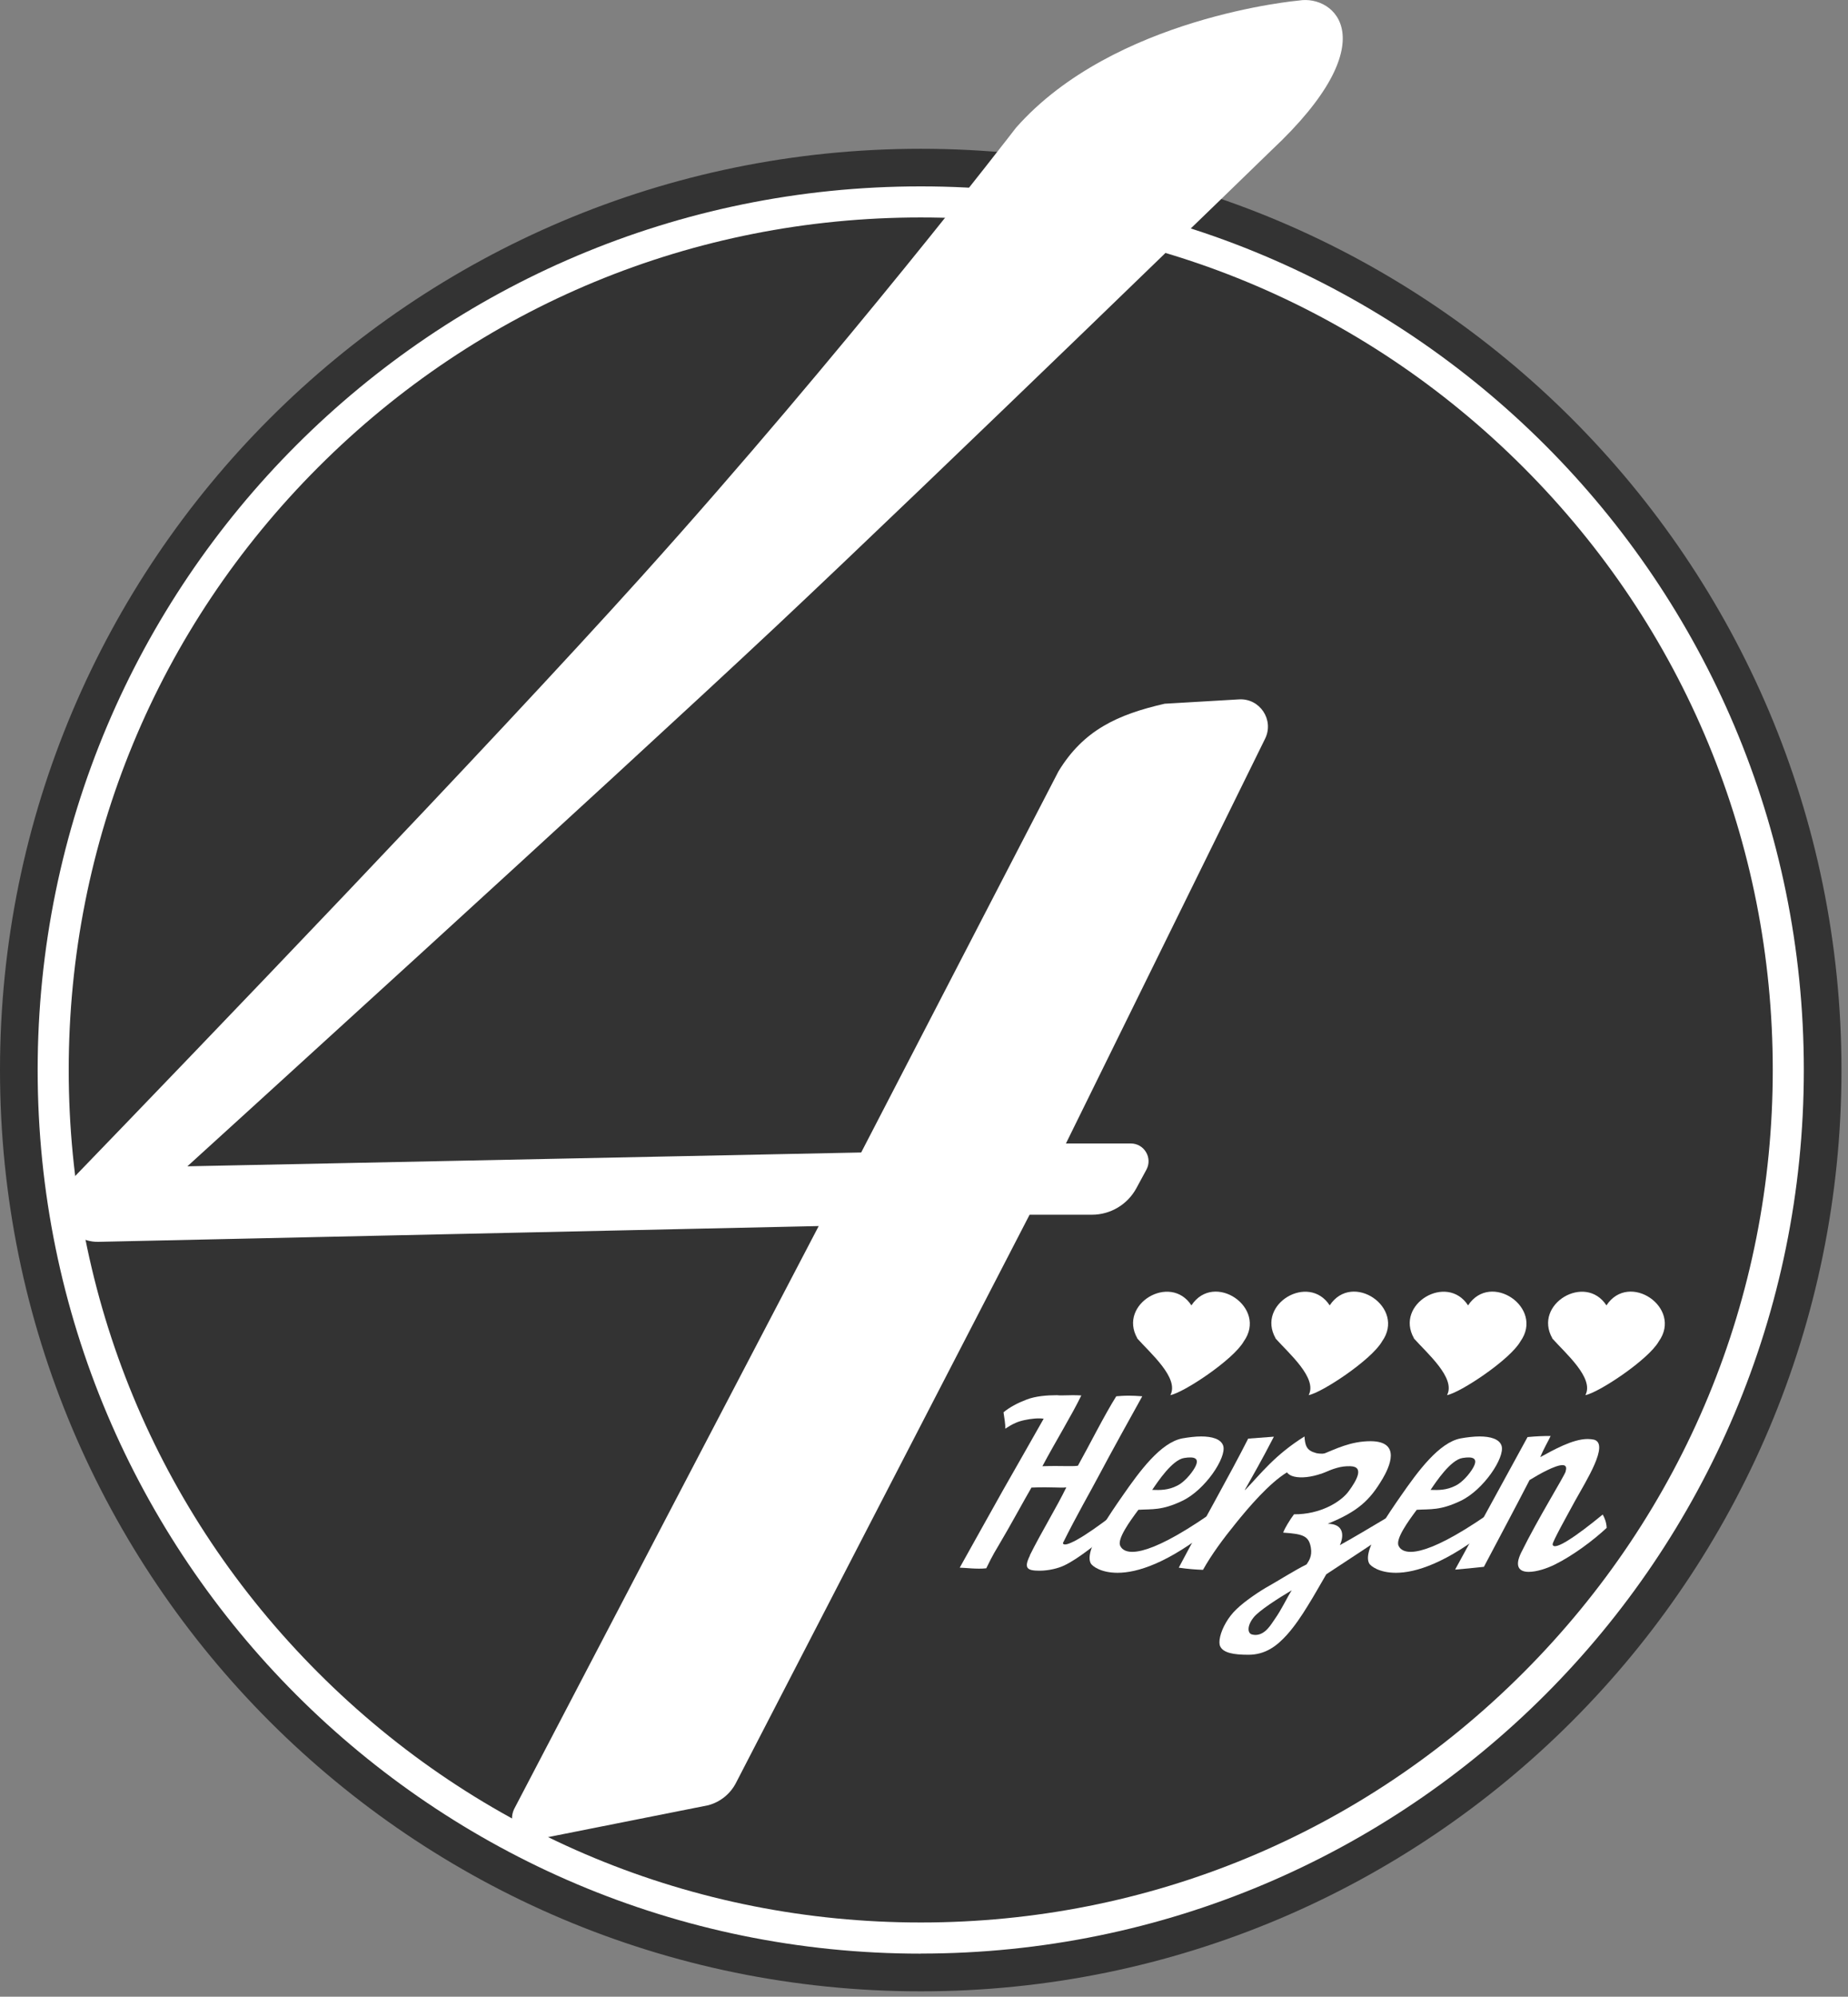
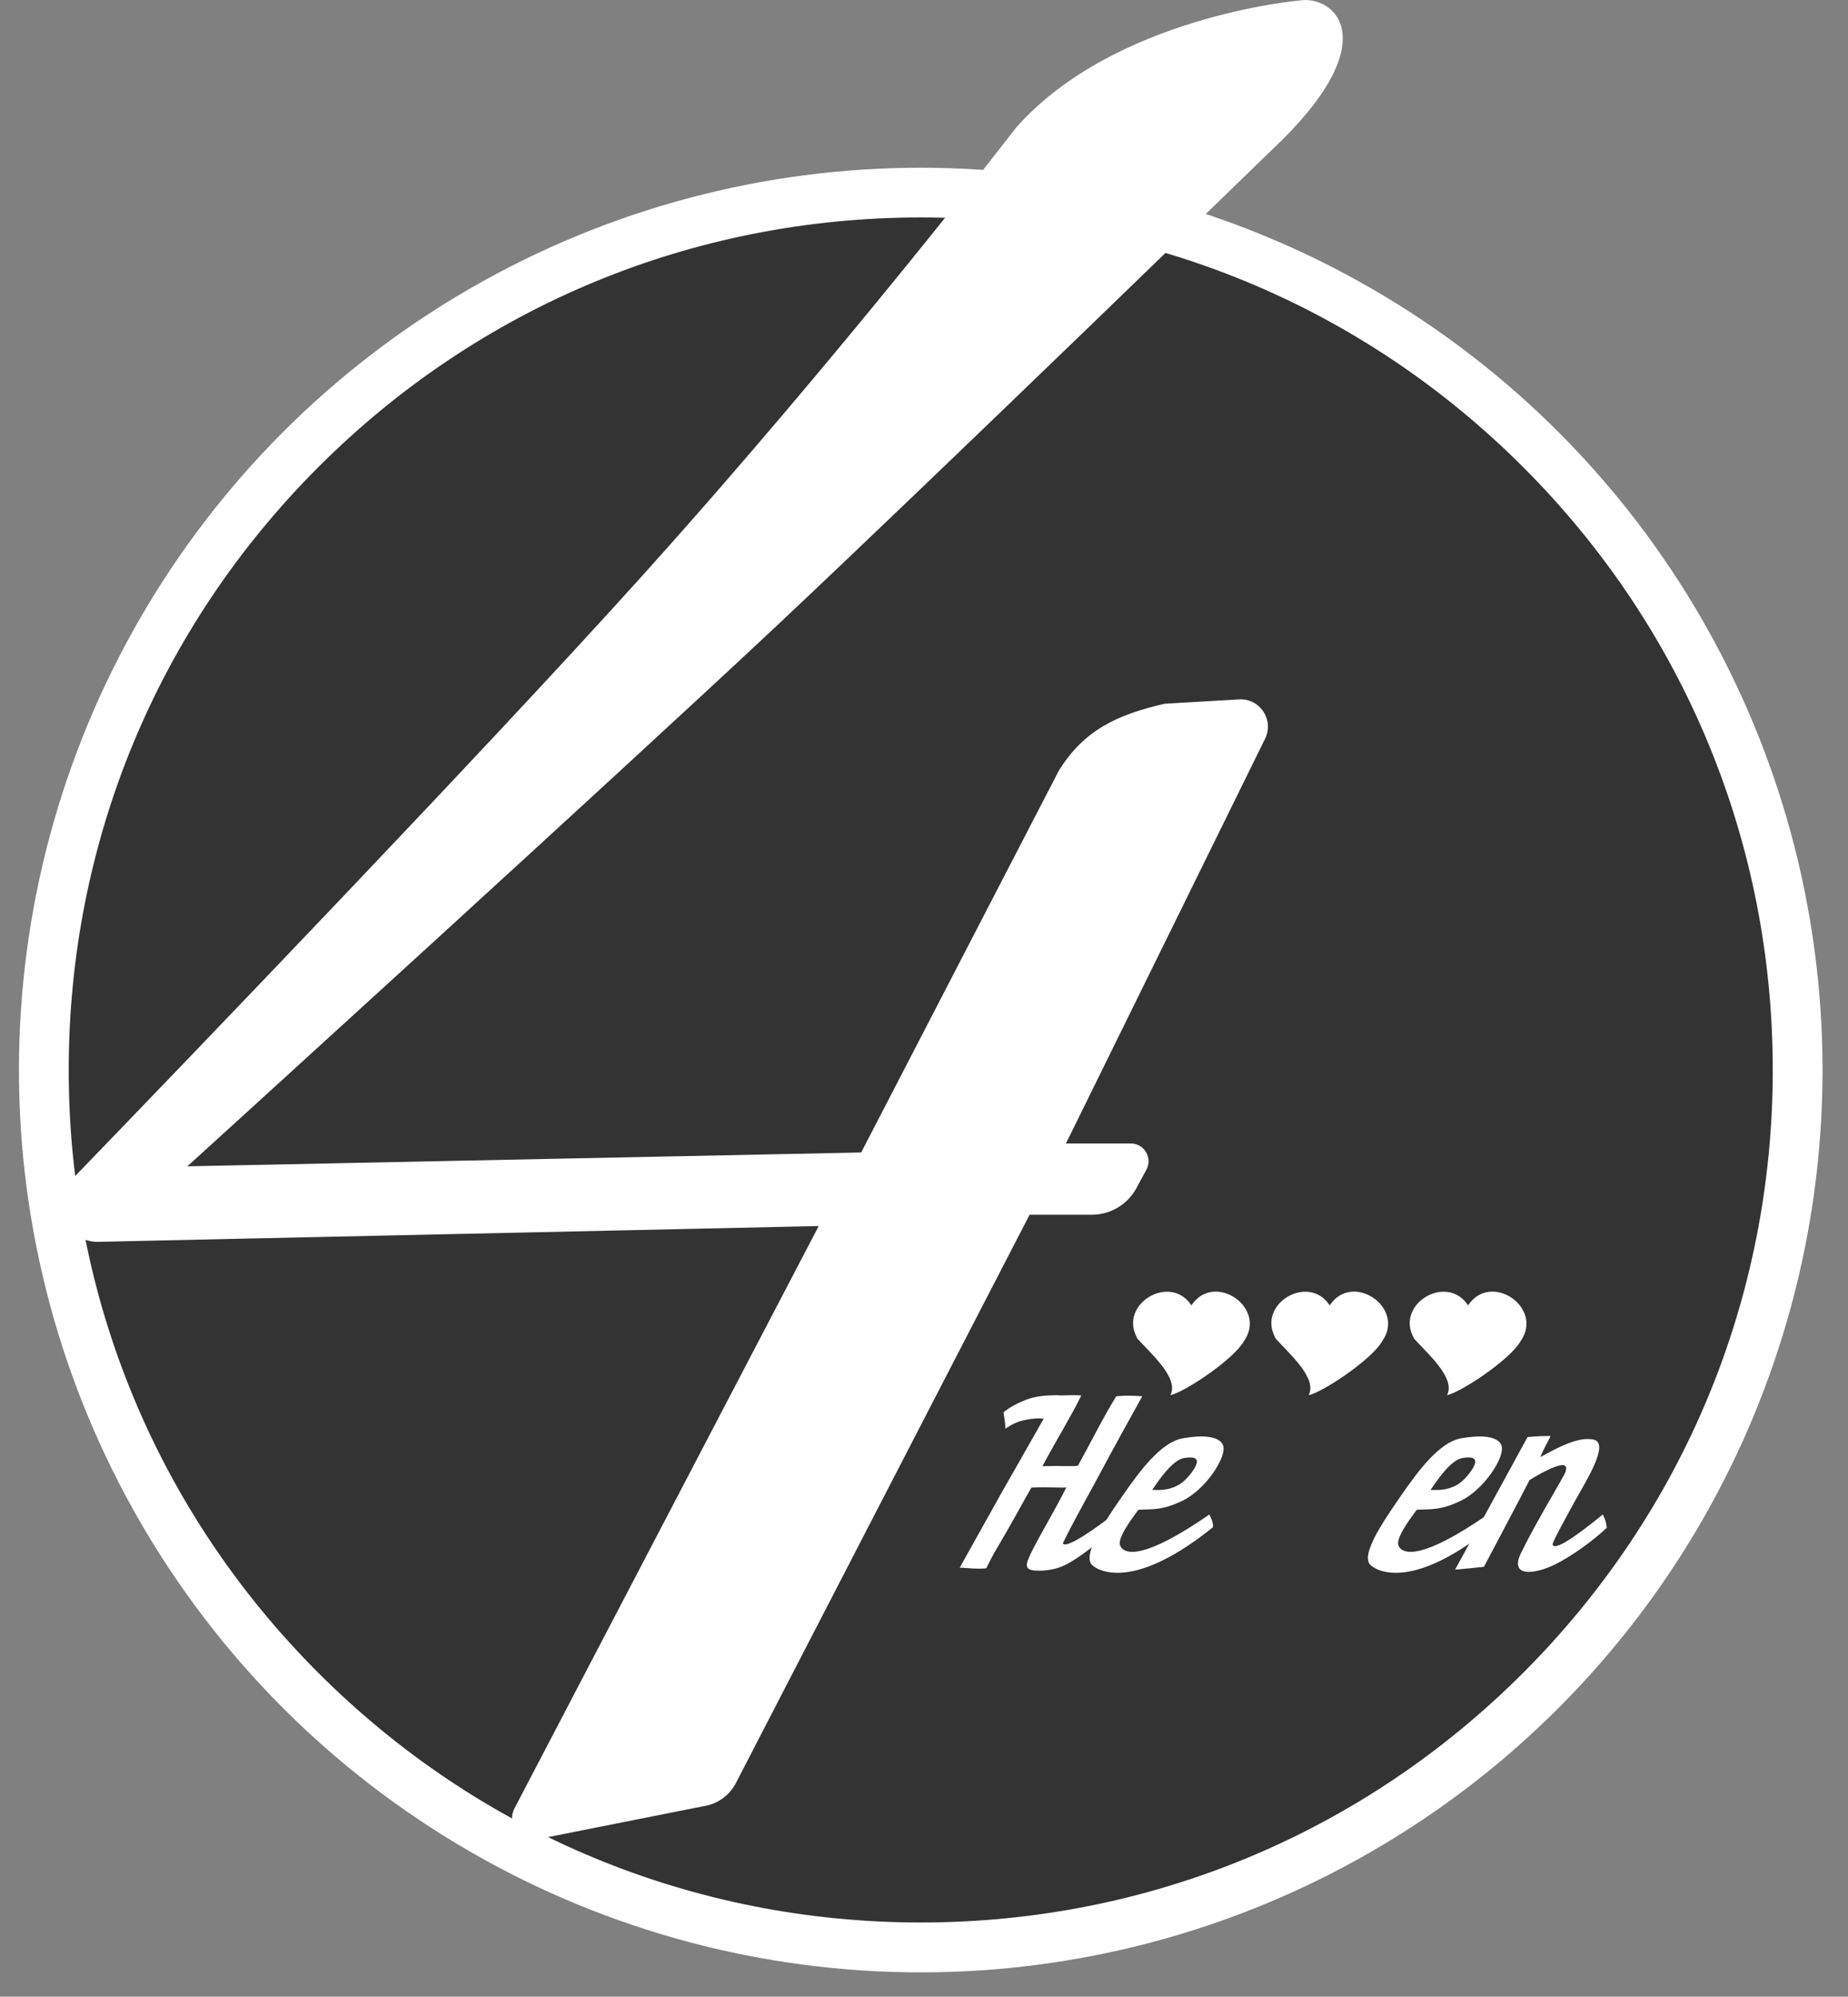
<svg xmlns="http://www.w3.org/2000/svg" id="4-Herzen" width="238" height="257" viewBox="0 0 238 257">
  <rect x="0" y="0" width="238" height="257" fill="#808080" stroke="none" />
  <defs>
    <style>.cls-1{fill:#fff;}.cls-2{fill:#333;}</style>
  </defs>
  <g id="_4-Herzen">
    <circle class="cls-1" cx="118.58" cy="137.73" r="116.14" />
    <path class="cls-2" d="m196.17,60.13c-20.73-20.73-48.28-32.14-77.59-32.14s-56.87,11.41-77.59,32.14c-20.73,20.73-32.14,48.28-32.14,77.59s11.41,56.87,32.14,77.59c20.73,20.73,48.28,32.14,77.59,32.14s56.87-11.41,77.59-32.14c20.73-20.73,32.14-48.28,32.14-77.59s-11.41-56.87-32.14-77.59Z" />
-     <path class="cls-2" d="m118.58,19.15C53.09,19.15,0,72.24,0,137.73s53.09,118.58,118.58,118.58,118.58-53.09,118.58-118.58S184.06,19.15,118.58,19.15Zm0,232.31c-62.81,0-113.73-50.92-113.73-113.73S55.76,23.99,118.58,23.99s113.73,50.92,113.73,113.73-50.92,113.73-113.73,113.73Z" />
    <path class="cls-1" d="m153.44,168.02c-2.72-4.18-9.47-.16-6.97,4.23,0,0-.02.01-.02.01,1.7,1.91,5.44,5.11,4.28,7.31,1.71-.31,8.11-4.55,9.45-6.91,0,0,0,0,0,0,3.1-4.34-3.83-9.06-6.74-4.64Z" />
    <path class="cls-1" d="m171.25,168.02c-2.72-4.18-9.47-.16-6.97,4.23,0,0-.02.01-.02.01,1.7,1.91,5.44,5.11,4.28,7.31,1.71-.31,8.11-4.55,9.45-6.91,0,0,0,0,0,0,3.1-4.34-3.83-9.06-6.74-4.64Z" />
    <path class="cls-1" d="m189.07,168.02c-2.72-4.18-9.47-.16-6.97,4.23,0,0-.02.01-.02.01,1.7,1.91,5.44,5.11,4.28,7.31,1.71-.31,8.11-4.55,9.45-6.91,0,0,0,0,0,0,3.1-4.34-3.83-9.06-6.74-4.64Z" />
-     <path class="cls-1" d="m206.89,168.02c-2.72-4.18-9.47-.16-6.97,4.23,0,0-.02.01-.02.01,1.7,1.91,5.44,5.11,4.28,7.31,1.71-.31,8.11-4.55,9.45-6.91,0,0,0,0,0,0,3.1-4.34-3.83-9.06-6.74-4.64Z" />
    <path class="cls-1" d="m24.12,150.12l86.79-1.78,25.41-49.06c3.23-5.31,7.61-7.31,13.67-8.7l9.58-.56c2.69-.16,4.55,2.65,3.36,5.06l-25.65,52.1h8.35c1.73,0,2.84,1.85,2.01,3.38l-1.29,2.38c-1.14,2.1-3.33,3.41-5.72,3.41h-8.03l-37.82,73.14c-.73,1.42-2.03,2.46-3.57,2.87l-21.78,4.33c-2.34.62-4.29-1.84-3.15-3.97l39.16-74.91-92.76,2.03c-4.2.09-6.4-4.94-3.49-7.96,16.26-16.83,53.47-55.51,73.48-77.72,26.09-28.96,48.18-57.72,48.18-57.72C143.47,2.14,167.28.07,167.28.07c4.61-.78,11.5,5.21-3.54,19.28,0,0-42.97,41.73-63.84,61.32-20.87,19.58-75.78,69.46-75.78,69.46Z" />
    <path class="cls-1" d="m132.63,200.19c1.43-2.89,3.45-6.17,4.7-8.75-.67.11-1.81-.08-4.49.03-.85,1.44-2.77,5-4.2,7.39-.93,1.53-1.3,2.36-1.62,3-1.21.14-2.78-.08-3.42-.08.71-1.25,4.7-8.44,5.59-10,1.35-2.39,3.91-6.83,5.22-9.17-.64-.11-1.67,0-2.44.17-.83.17-1.48.44-2.51,1.11.05-.56-.14-1.47-.22-2.11.82-.67,1.8-1.19,2.98-1.64,1.14-.44,2.61-.56,3.89-.56.45.06,1.07,0,1.98,0,.33,0,.73,0,1.17.03-1.17,2.44-3.34,5.97-5.01,9.11,2.61-.08,3.68.06,4.57-.06,1.36-2.42,3.42-6.53,4.94-8.94.41-.03.93-.08,1.63-.08.49,0,1.05.03,1.72.08-.99,1.78-4.06,7.31-5.63,10.28-1.01,1.92-2.84,5.08-4.59,8.61.11.69,2.49-.56,6.58-3.72.17.58.41,1,.48,1.61-2.6,2.08-4.96,4.08-6.9,5-.76.36-1.98.67-3.16.67-1.61,0-2.07-.3-1.24-1.97Z" />
    <path class="cls-1" d="m146.61,194.33c-1.16,1.55-2.75,3.78-2.34,4.64.57,1.19,3.11,1.75,11.48-4.03.19.45.53.92.46,1.64-5.8,4.67-9.79,5.86-12.28,5.86-2.16,0-3.24-.86-3.44-1.19-.52-.92.25-2.69,1.36-4.58.84-1.42,1.87-2.92,2.72-4.14,2.18-3.14,4.9-6.86,7.7-7.39.78-.14,1.67-.25,2.43-.25,1.4,0,2.57.33,2.84,1.22.44,1.47-2.31,5.67-5.3,7.08-2.62,1.25-3.86,1.03-5.63,1.14Zm5.91-6.67c-1.53.22-3.4,3.03-4.13,4.11,1.02.03,2.04.06,3.25-.56.85-.42,1.77-1.5,2.19-2.22.8-1.36-.04-1.53-1.31-1.33Z" />
-     <path class="cls-1" d="m169.45,187.02c.59.14,1.56.19,3.23-.42,0,.67-.28,1.36-.47,2.08-2.57,1.67-5.77,1.89-6.46.83-2.28,1.39-4.92,4.47-6.64,6.61-1.56,1.92-3.06,3.94-4.18,5.94-.9-.03-1.97-.11-3.12-.28,3.25-6.14,6.55-11.89,8.94-16.61l3.31-.25c-1.64,3.19-2.84,5.22-3.73,6.83.02.03.06.06.06,0,1.96-2.03,3.75-4.44,7.61-6.86.08,1.11.24,1.81,1.43,2.11Z" />
-     <path class="cls-1" d="m178.03,190.38c-1.59,2.69-3.13,4.17-7.04,5.75,2.01,0,2.16,1.44,1.57,2.75,1.67-.92,3.77-2.17,6.74-3.94.2.58.44,1.06.57,1.72-4.22,2.78-6.59,4.36-9.06,5.97-.85,1.44-1.53,2.69-2.44,4.14-.7,1.14-1.58,2.47-2.59,3.61-1.32,1.47-2.79,2.61-5.01,2.61-1.92,0-3.23-.25-3.62-1.08-.27-.53,0-1.81.75-3.08.34-.58.78-1.17,1.33-1.69,1.16-1.14,3.27-2.5,4.13-2.97,1.23-.69,3.42-2.08,4.91-2.81.28-.42.75-1.06.55-2.17-.26-1.47-.95-1.75-3.56-1.92.15-.42.37-.78.56-1.11.26-.44.54-.86.83-1.25,3.36.03,6.05-1.58,7.07-3,.95-1.31,2.06-3.14.18-3.19-1.26-.03-2.05.28-3.8.97-.15-.67-.02-1.61.2-2.5,1.7-.67,3.62-1.69,6.23-1.69,3.97.03,2.43,3.31,1.5,4.89Zm-16.6,17.83c-.85,1.08-.77,2.03-.18,2.17.17.03.27.06.42.06,1.31,0,2.04-1.39,2.5-2.03.91-1.28,1.58-2.78,2.19-3.72-1.73,1.03-4.22,2.61-4.94,3.53Z" />
    <path class="cls-1" d="m182.46,194.33c-1.16,1.55-2.75,3.78-2.34,4.64.57,1.19,3.11,1.75,11.48-4.03.19.45.53.92.46,1.64-5.8,4.67-9.79,5.86-12.28,5.86-2.16,0-3.24-.86-3.44-1.19-.52-.92.25-2.69,1.36-4.58.84-1.42,1.87-2.92,2.72-4.14,2.18-3.14,4.9-6.86,7.7-7.39.78-.14,1.67-.25,2.43-.25,1.4,0,2.57.33,2.84,1.22.44,1.47-2.31,5.67-5.3,7.08-2.62,1.25-3.86,1.03-5.63,1.14Zm5.91-6.67c-1.53.22-3.4,3.03-4.13,4.11,1.02.03,2.04.06,3.25-.56.85-.42,1.77-1.5,2.19-2.22.8-1.36-.04-1.53-1.31-1.33Z" />
    <path class="cls-1" d="m201.63,189.38c.19-.58-.01-.8-.41-.8-.91,0-2.91,1.11-4.23,1.92-1.75,3.39-3.69,7.03-5.88,11.17-1.53.17-2.46.25-3.71.36l9.33-17.06c1.16-.11,2.03-.14,2.97-.14-.3.67-.84,1.53-1.33,2.72,1.6-.86,4.12-2.33,6.1-2.33.27,0,.53.03.8.08,2.06.53-1.03,5.36-2.41,7.86-.99,1.83-2.96,5.33-2.9,5.64.18.89,3.07-1.08,6.45-3.86.23.39.49,1.03.51,1.72-1.76,1.64-4.37,3.58-6.68,4.72-1.07.53-2.38.94-3.36.94-1.19,0-1.88-.64-.96-2.5,2.13-4.33,5.49-9.72,5.73-10.44Z" />
  </g>
</svg>